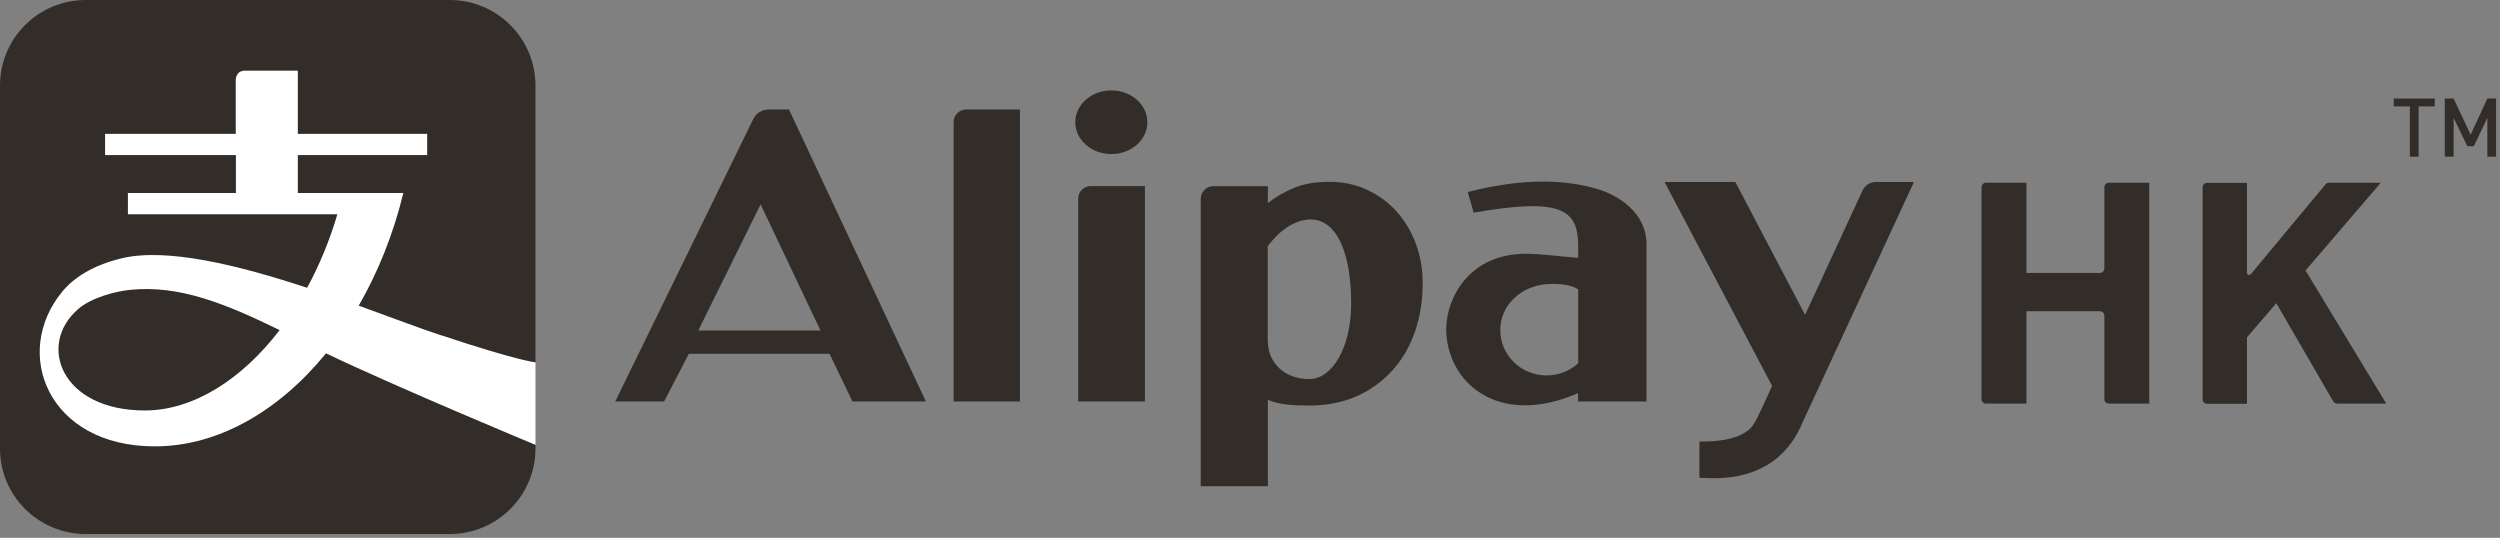
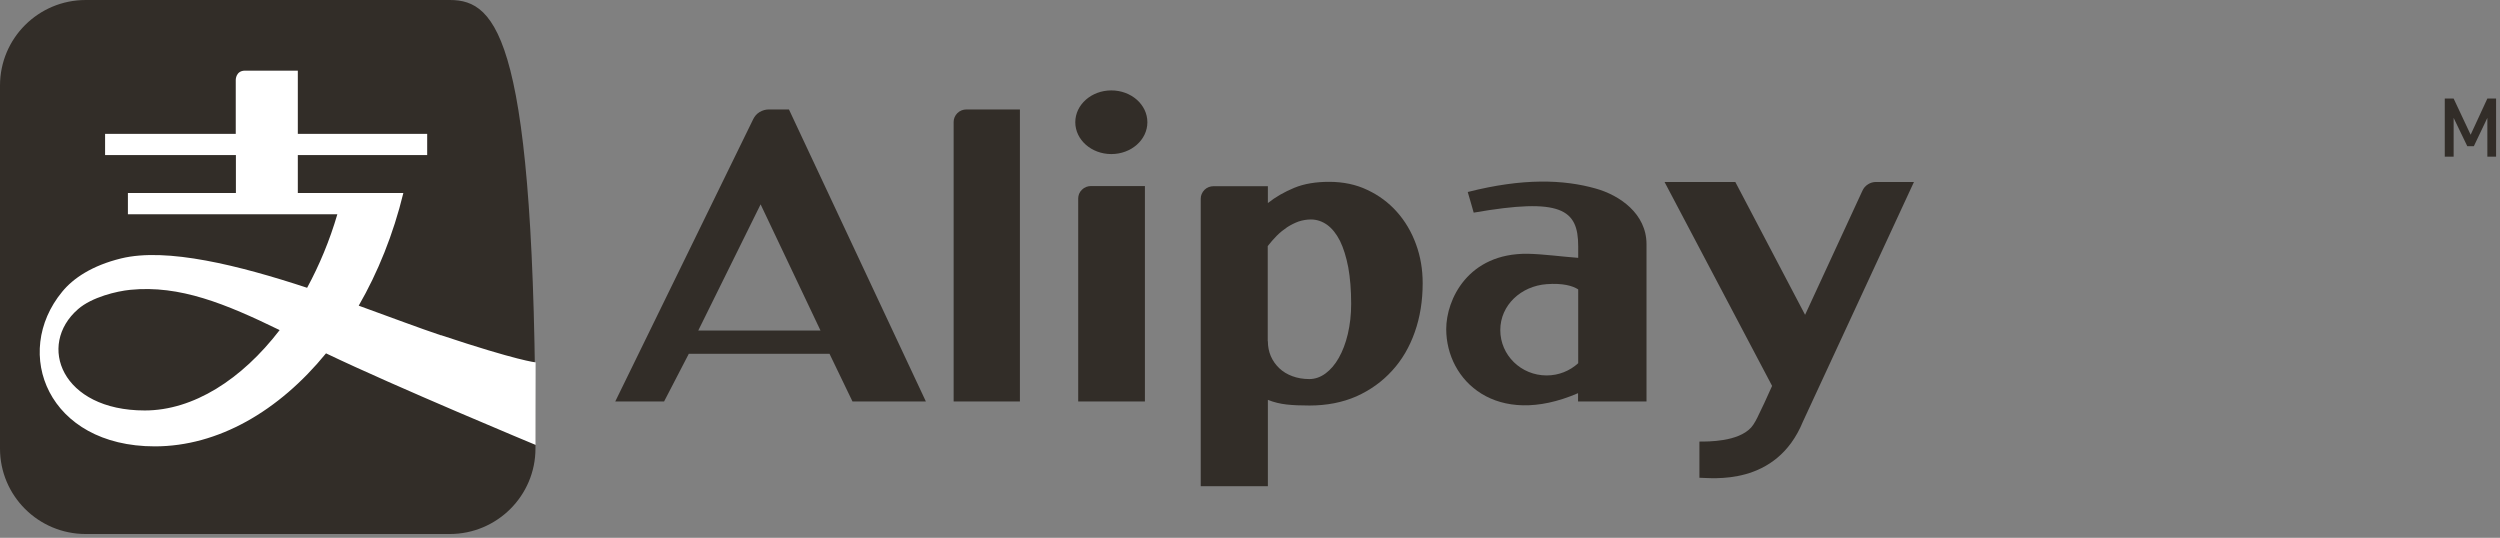
<svg xmlns="http://www.w3.org/2000/svg" viewBox="0 0 172 37" fill="none">
  <rect x="0" y="0" width="172" height="37" fill="#808080" stroke="none" />
  <g clip-path="url(#clip0_1316_4445)">
-     <path fill-rule="evenodd" clip-rule="evenodd" d="M30.95 0H5.9C2.64 0 0 2.63 0 5.89V30.86C0 34.11 2.64 36.74 5.9 36.74H30.94C34.2 36.74 36.84 34.1 36.84 30.86V5.89C36.84 2.64 34.2 0 30.94 0" fill="#322D28" />
+     <path fill-rule="evenodd" clip-rule="evenodd" d="M30.95 0H5.9C2.64 0 0 2.63 0 5.89V30.86C0 34.11 2.64 36.74 5.9 36.74H30.94C34.2 36.74 36.84 34.1 36.84 30.86C36.84 2.64 34.2 0 30.94 0" fill="#322D28" />
    <path fill-rule="evenodd" clip-rule="evenodd" d="M30.34 23.07C28.87 22.58 26.89 21.83 24.68 21.03C26 18.74 27.06 16.12 27.75 13.28H20.49V10.67H29.39V9.21H20.49V4.86H16.86C16.22 4.86 16.22 5.49 16.22 5.49V9.21H7.23V10.67H16.23V13.28H8.8V14.74H23.21C22.68 16.55 21.97 18.25 21.13 19.8C16.45 18.26 11.47 17.01 8.33 17.78C6.33 18.27 5.03 19.15 4.28 20.07C0.8 24.29 3.3 30.71 10.65 30.71C15 30.71 19.18 28.29 22.43 24.31C27.27 26.63 36.85 30.61 36.85 30.61V24.93C36.85 24.93 35.65 24.83 30.34 23.06M9.96 28.24C4.23 28.24 2.53 23.74 5.37 21.27C6.32 20.44 8.04 20.03 8.96 19.94C12.37 19.6 15.52 20.9 19.24 22.71C16.63 26.11 13.3 28.24 9.96 28.24Z" fill="white" />
-     <path d="M166.4 7.32V10.78H165.8V7.32H164.69V6.78H167.51V7.32H166.4Z" fill="#322D28" />
    <path d="M171.13 10.78V8.11L170.2 10.06H169.75L168.81 8.11V10.78H168.2V6.78H168.81L169.98 9.27L171.13 6.78H171.73V10.78H171.13Z" fill="#322D28" />
    <path fill-rule="evenodd" clip-rule="evenodd" d="M52.33 14.06L56.45 22.74H48.04L52.33 14.06ZM58.66 27.62H63.7L54.28 7.53H52.9C52.68 7.53 52.46 7.59 52.26 7.71C52.06 7.83 51.92 8 51.82 8.2L42.33 27.62H45.69L47.39 24.34H57.07L58.65 27.62H58.66Z" fill="#322D28" />
    <path fill-rule="evenodd" clip-rule="evenodd" d="M70.17 27.62H65.61V8.39C65.61 8.17 65.7 7.95 65.87 7.78C66.04 7.61 66.27 7.53 66.49 7.53H70.17V27.62Z" fill="#322D28" />
    <path fill-rule="evenodd" clip-rule="evenodd" d="M74.18 13.66C74.18 13.44 74.26 13.22 74.44 13.05C74.61 12.88 74.84 12.8 75.06 12.8H78.77V27.62H74.18V13.66Z" fill="#322D28" />
    <path fill-rule="evenodd" clip-rule="evenodd" d="M87.23 23.49C87.23 23.85 87.3 24.19 87.43 24.5C87.57 24.82 87.76 25.09 88.01 25.33C88.26 25.57 88.56 25.75 88.91 25.88C89.26 26.01 89.65 26.08 90.08 26.08C90.47 26.08 90.85 25.95 91.2 25.69C91.55 25.43 91.85 25.08 92.11 24.62C92.37 24.16 92.58 23.62 92.73 22.98C92.88 22.34 92.96 21.65 92.96 20.91C92.96 19.95 92.89 19.11 92.76 18.39C92.62 17.67 92.43 17.06 92.19 16.57C91.94 16.08 91.65 15.72 91.31 15.47C90.97 15.23 90.6 15.1 90.19 15.1C89.9 15.1 89.62 15.15 89.34 15.24C89.07 15.34 88.81 15.47 88.56 15.63C88.31 15.8 88.07 15.99 87.84 16.22C87.61 16.45 87.41 16.69 87.22 16.93V23.46L87.23 23.49ZM82.61 13.67C82.61 13.45 82.7 13.23 82.87 13.06C83.04 12.89 83.27 12.81 83.5 12.81H87.23V13.97C87.76 13.55 88.37 13.2 89.05 12.92C89.73 12.64 90.53 12.51 91.44 12.51C92.41 12.51 93.29 12.69 94.08 13.07C94.87 13.44 95.55 13.95 96.11 14.58C96.67 15.21 97.11 15.95 97.42 16.8C97.73 17.64 97.88 18.54 97.88 19.48C97.88 20.7 97.7 21.82 97.34 22.84C96.98 23.87 96.46 24.76 95.78 25.5C95.1 26.25 94.28 26.84 93.32 27.27C92.36 27.69 91.28 27.9 90.09 27.9C89.49 27.9 88.96 27.88 88.52 27.83C88.08 27.78 87.65 27.68 87.23 27.51V33.45H82.61V13.67Z" fill="#322D28" />
    <path fill-rule="evenodd" clip-rule="evenodd" d="M103.22 22.71C103.22 20.99 104.65 19.68 106.41 19.55C107.52 19.47 108.19 19.66 108.58 19.91V24.99C108.01 25.51 107.25 25.83 106.41 25.83C104.65 25.83 103.22 24.44 103.22 22.71ZM109.78 12.97C107.58 12.35 104.79 12.24 100.98 13.21C101.1 13.58 101.27 14.24 101.39 14.63C107.41 13.58 108.58 14.4 108.58 16.94V17.74C107.48 17.66 106.18 17.48 105.12 17.46C101 17.4 99.5 20.61 99.5 22.64C99.5 26.19 102.95 29.48 108.57 27.05V27.62H113.28V16.8C113.28 14.7 111.43 13.43 109.78 12.97Z" fill="#322D28" />
    <path fill-rule="evenodd" clip-rule="evenodd" d="M114.52 12.52H119.39L124.19 21.66L128.14 13.11C128.22 12.94 128.34 12.79 128.52 12.68C128.69 12.57 128.88 12.52 129.08 12.52H131.68L124.04 29.01C122.2 33.5 117.74 32.87 116.92 32.87V30.38C117.53 30.38 119.58 30.4 120.48 29.41C120.68 29.19 120.89 28.78 121.02 28.49C121.16 28.21 121.28 27.96 121.38 27.74L121.92 26.55L114.52 12.52Z" fill="#322D28" />
    <path fill-rule="evenodd" clip-rule="evenodd" d="M78.94 8.41C78.94 9.62 77.83 10.6 76.46 10.6C75.09 10.6 73.98 9.62 73.98 8.41C73.98 7.2 75.09 6.22 76.46 6.22C77.83 6.22 78.94 7.2 78.94 8.41Z" fill="#322D28" />
-     <path fill-rule="evenodd" clip-rule="evenodd" d="M164.18 27.77H160.8C160.69 27.77 160.59 27.71 160.53 27.62L156.61 20.86L154.59 23.21V27.78H151.85C151.68 27.78 151.54 27.64 151.54 27.47V12.89C151.54 12.72 151.68 12.58 151.85 12.58H154.59V18.77C154.59 18.85 154.66 18.92 154.74 18.92C154.79 18.92 154.83 18.9 154.86 18.86L160 12.68C160.06 12.61 160.15 12.57 160.24 12.57H163.8L158.62 18.61L164.17 27.76L164.18 27.77ZM147.87 27.77H145.09C144.92 27.77 144.78 27.63 144.78 27.46V21.72C144.78 21.55 144.64 21.41 144.47 21.41H139.42V27.77H136.64C136.47 27.77 136.33 27.63 136.33 27.46V12.88C136.33 12.71 136.47 12.57 136.64 12.57H139.42V18.78H144.47C144.64 18.78 144.78 18.64 144.78 18.47V12.88C144.78 12.71 144.92 12.57 145.09 12.57H147.87V27.76V27.77Z" fill="#322D28" />
  </g>
  <defs>
    <clipPath id="clip0_1316_4445">
      <rect width="172" height="37" fill="white" />
    </clipPath>
  </defs>
</svg>